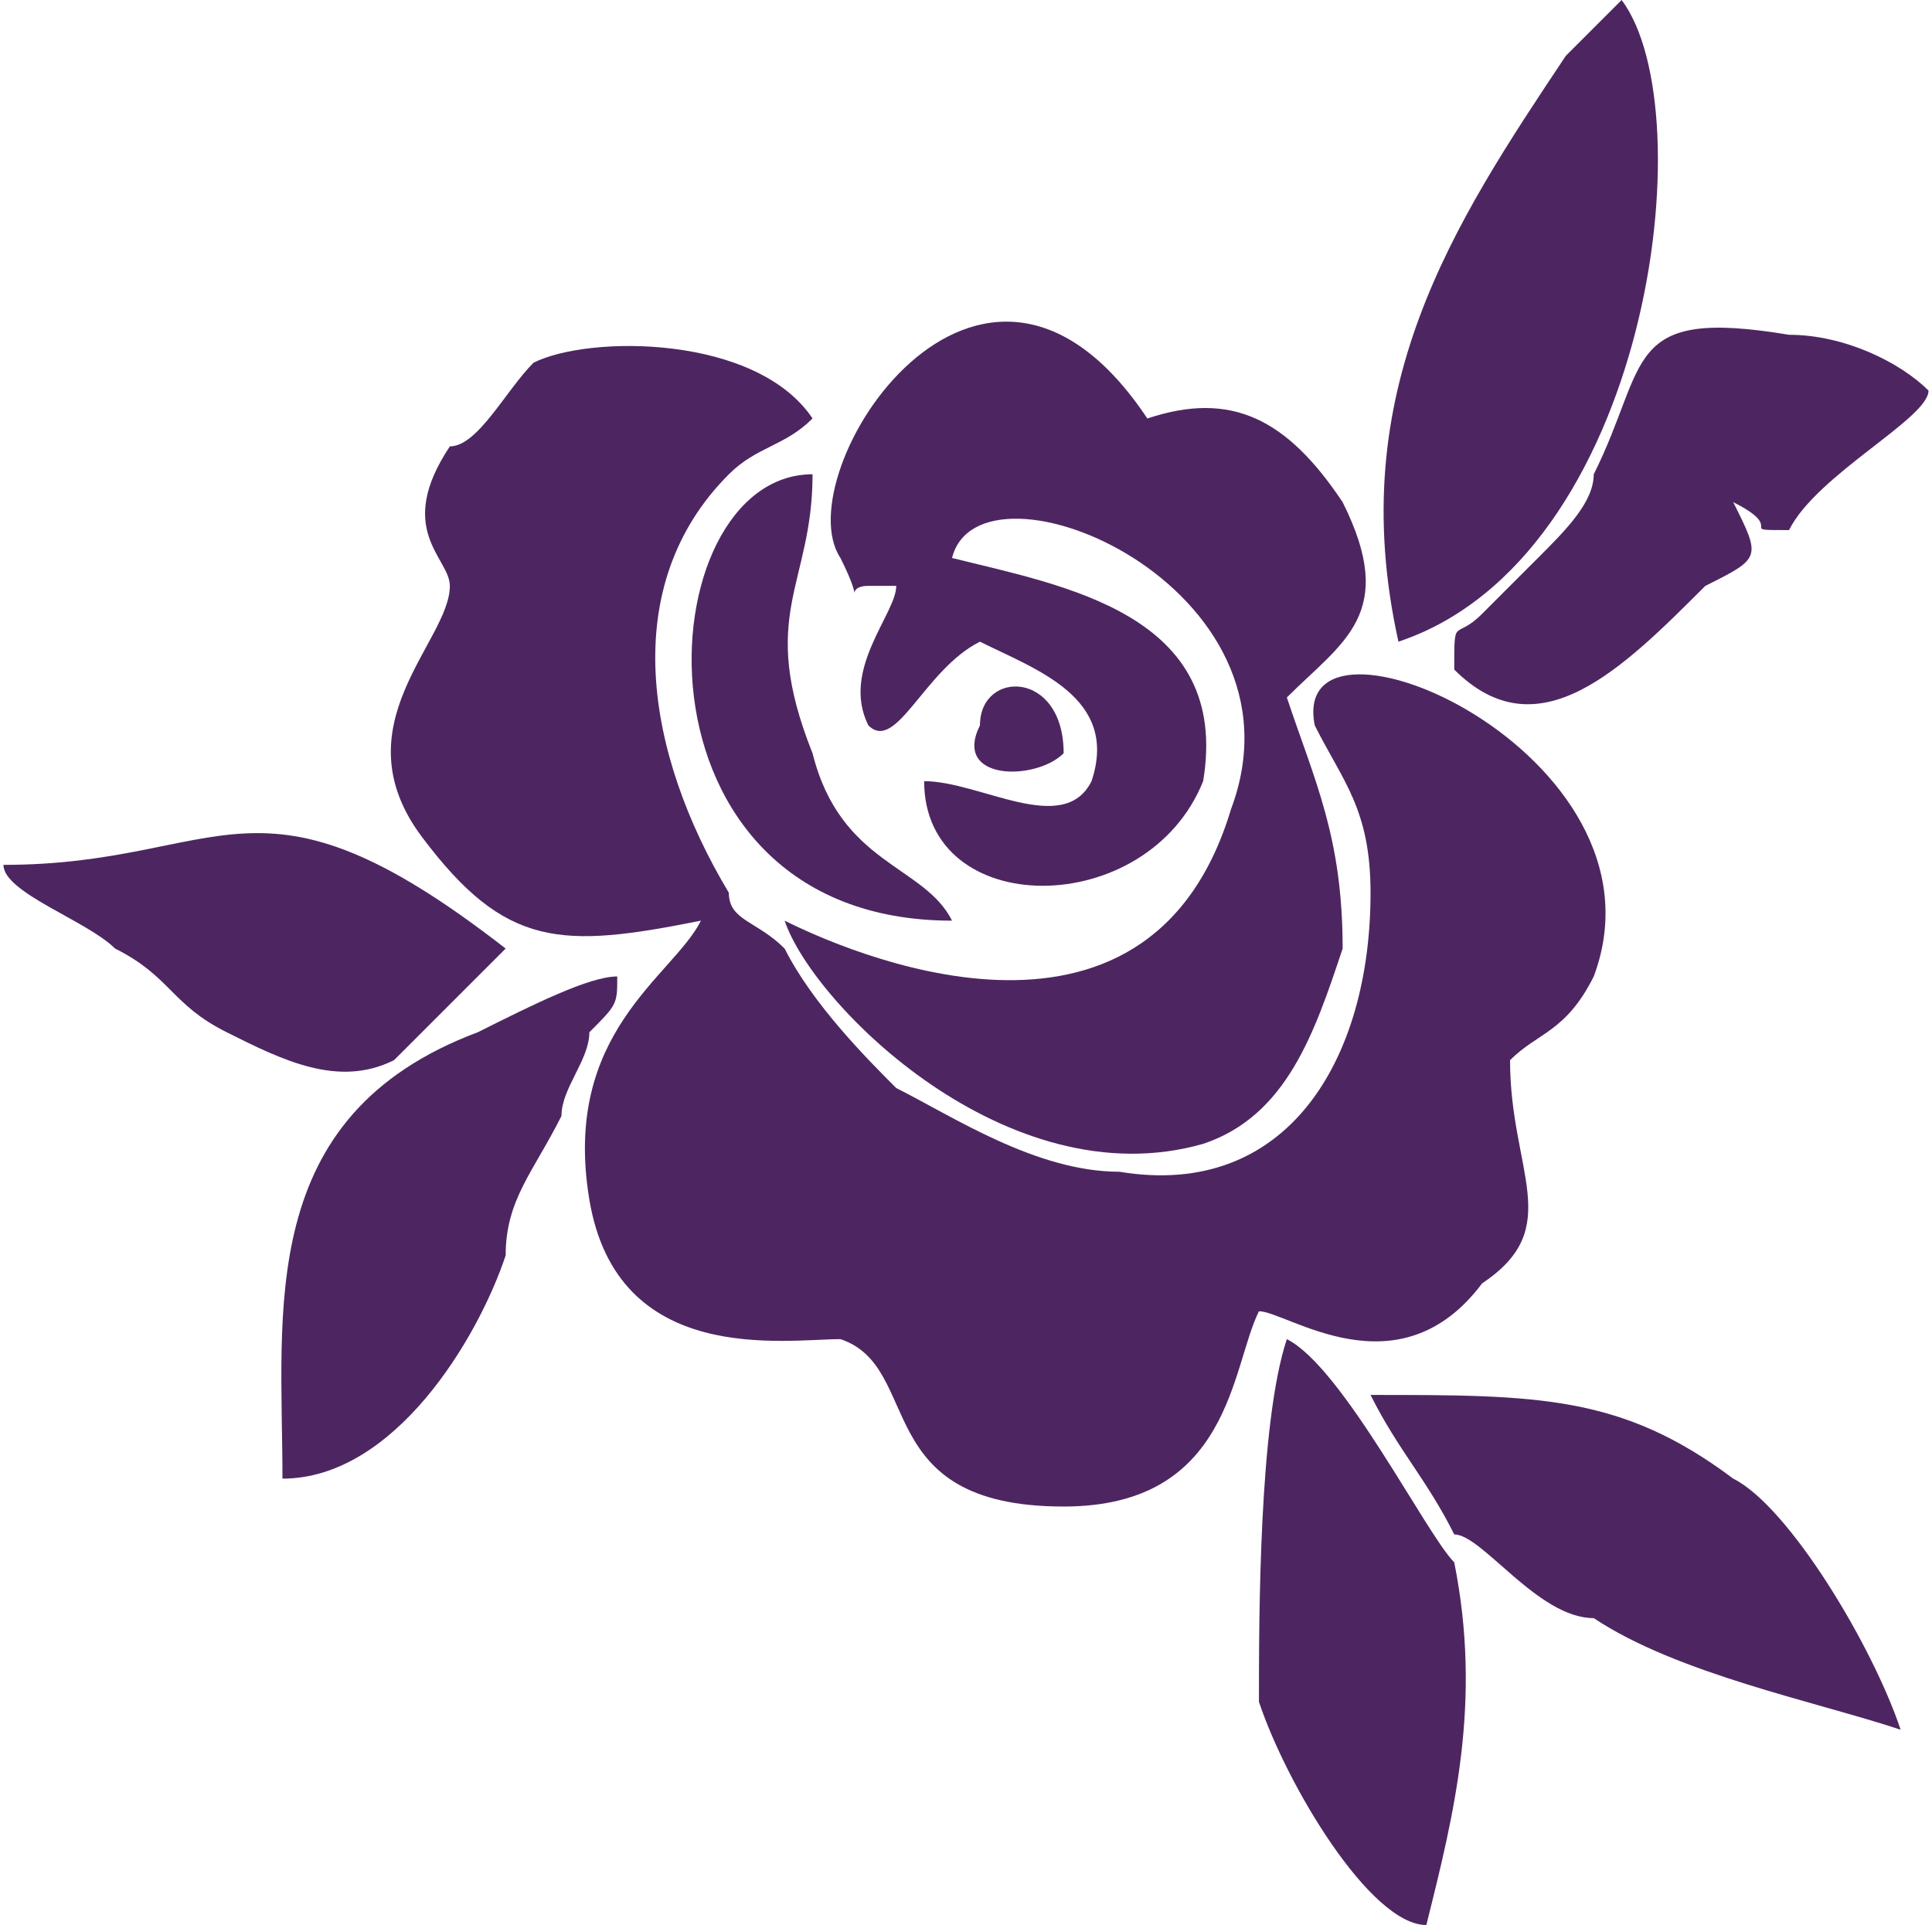
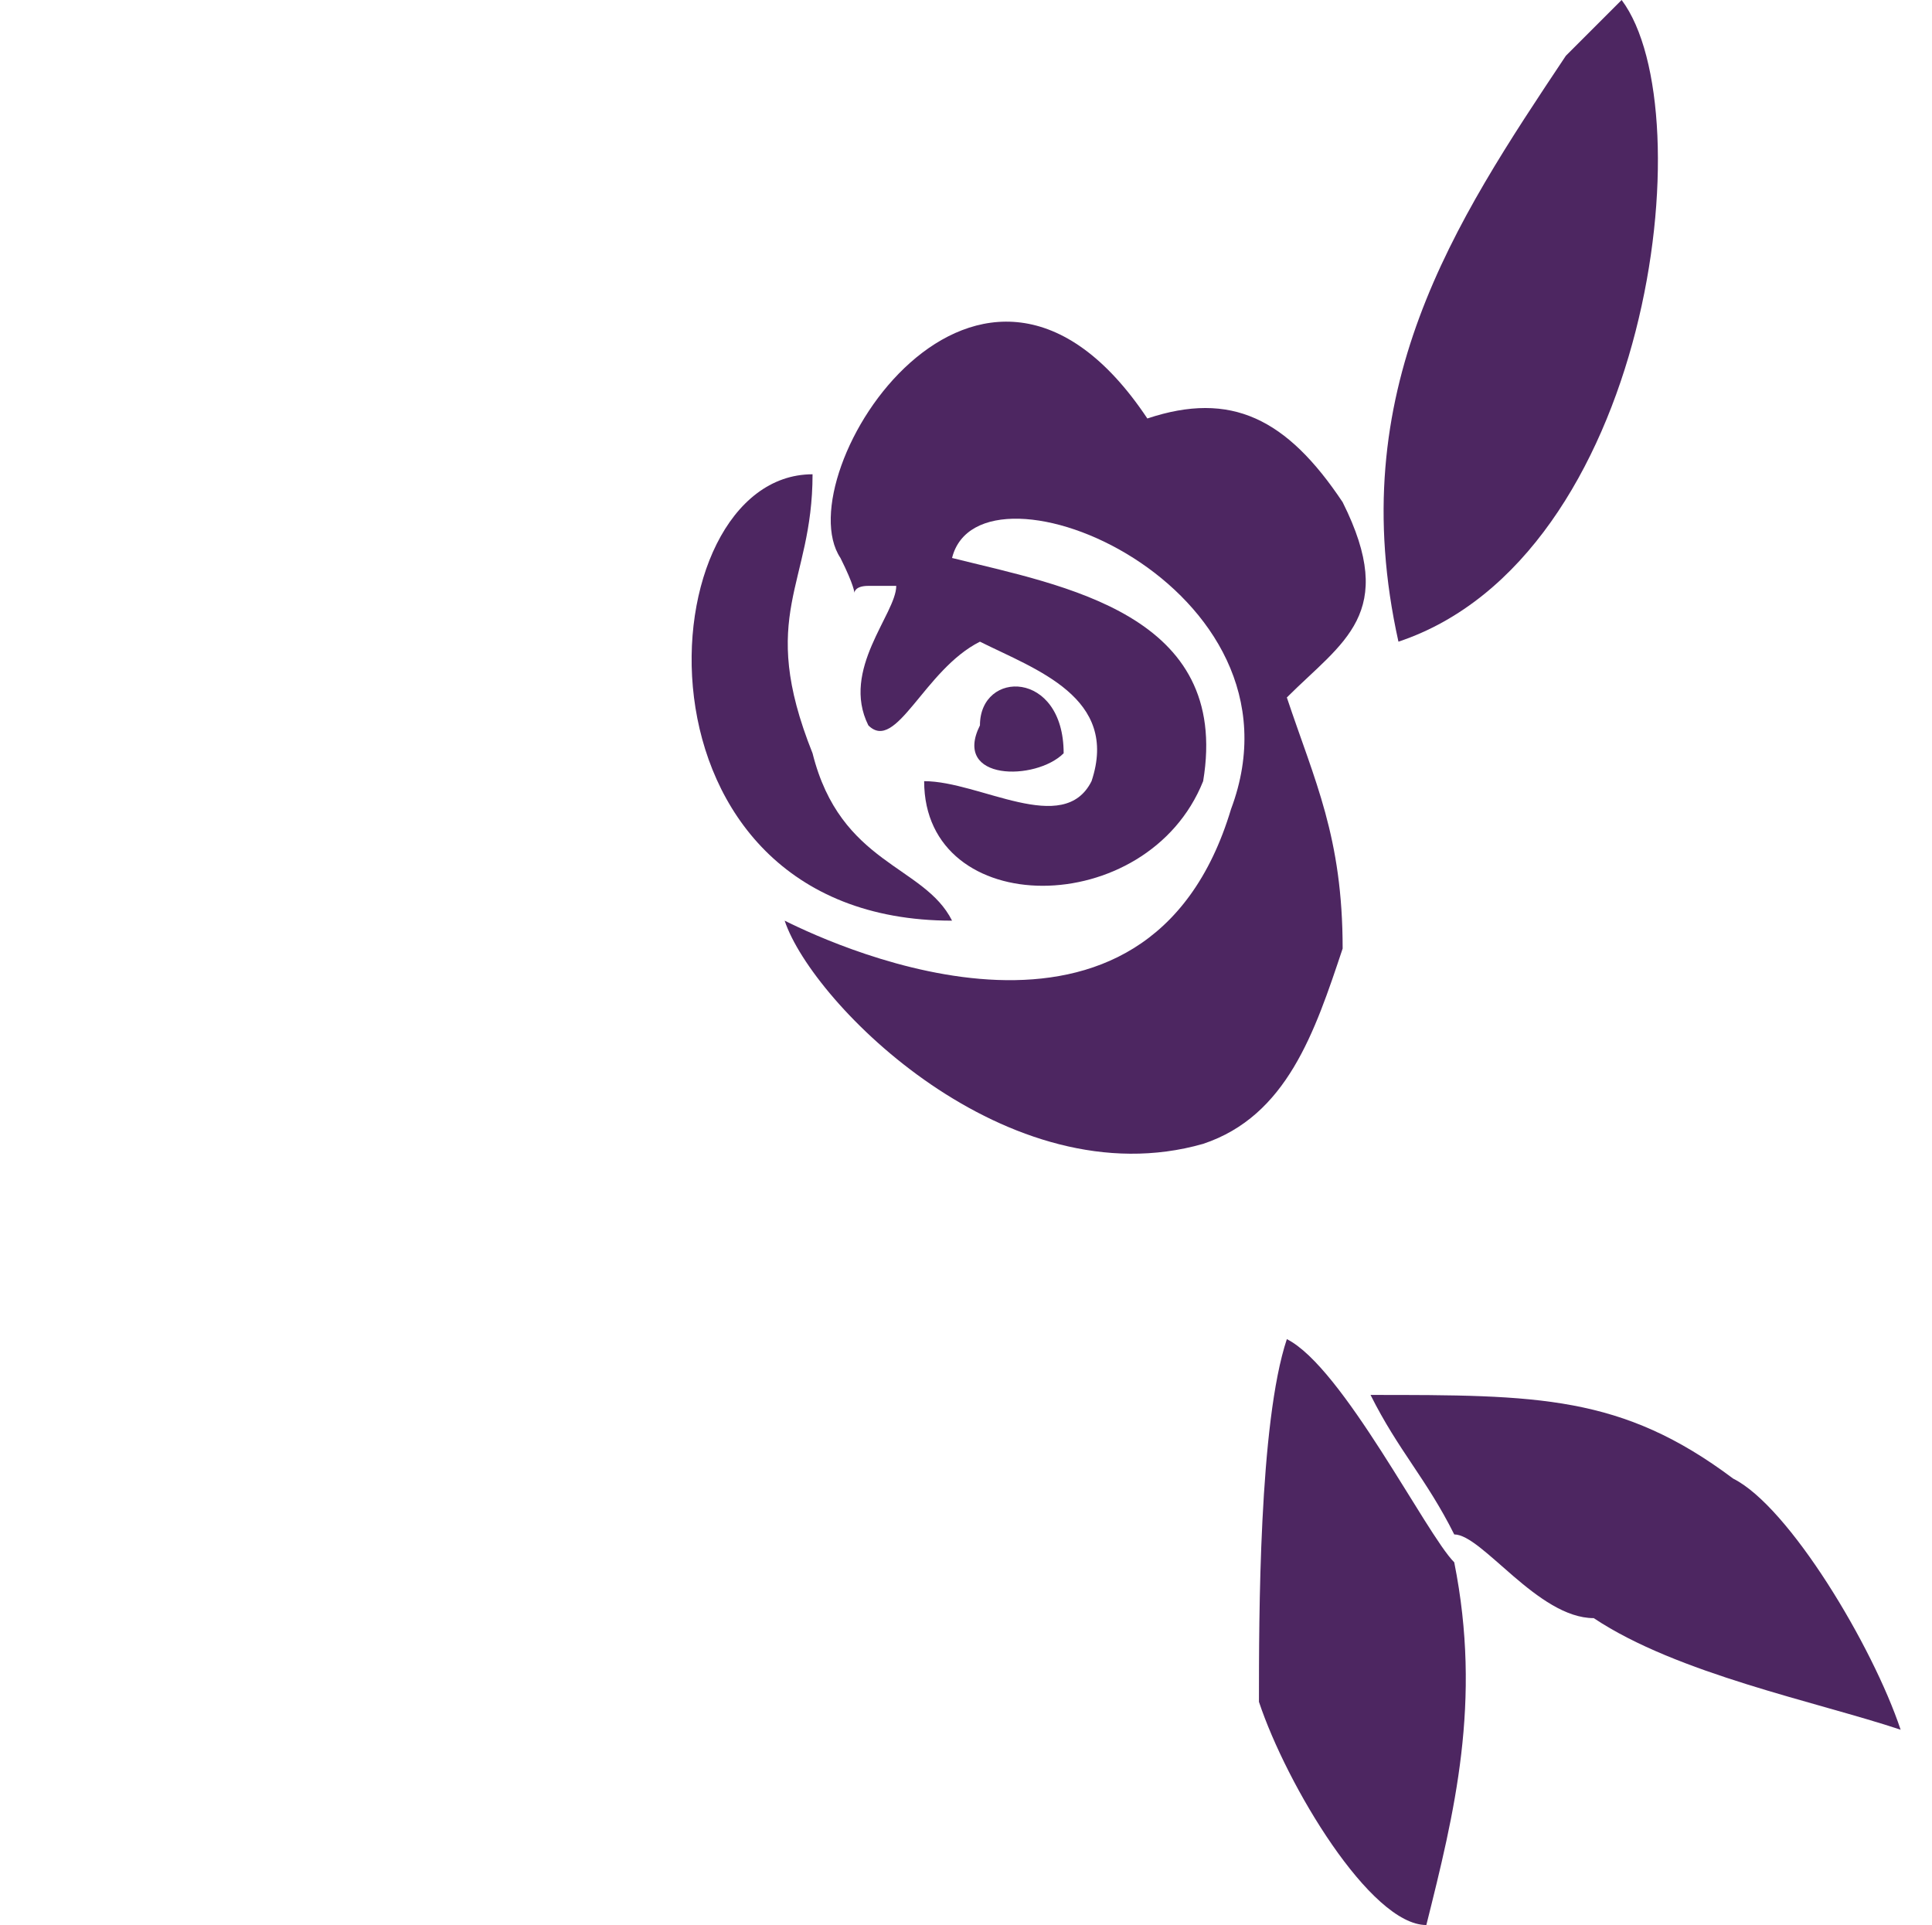
<svg xmlns="http://www.w3.org/2000/svg" xml:space="preserve" width="9.471mm" height="9.437mm" version="1.0" style="shape-rendering:geometricPrecision; text-rendering:geometricPrecision; image-rendering:optimizeQuality; fill-rule:evenodd; clip-rule:evenodd" viewBox="0 0 69 69">
  <defs>
    <style type="text/css">
   
    .fil0 {fill:#4D2661}
   
  </style>
  </defs>
  <g id="Capa_x0020_1">
    <g id="_2288959844272">
-       <path class="fil0" d="M25 33c-1,2 -5,4 -4,10 1,6 7,5 9,5 3,1 1,6 8,6 6,0 6,-5 7,-7 1,0 5,3 8,-1 3,-2 1,-4 1,-8 1,-1 2,-1 3,-3 3,-8 -11,-14 -10,-9 1,2 2,3 2,6 0,6 -3,11 -9,10 -3,0 -6,-2 -8,-3 -1,-1 -3,-3 -4,-5 -1,-1 -2,-1 -2,-2 -3,-5 -4,-11 0,-15 1,-1 2,-1 3,-2 -2,-3 -8,-3 -10,-2 -1,1 -2,3 -3,3 -2,3 0,4 0,5 0,2 -4,5 -1,9 3,4 5,4 10,3z" />
      <path class="fil0" d="M32 21c0,1 -2,3 -1,5 1,1 2,-2 4,-3 2,1 5,2 4,5 -1,2 -4,0 -6,0 0,5 8,5 10,0 1,-6 -5,-7 -9,-8 1,-4 13,1 10,9 -3,10 -14,5 -16,4 1,3 8,10 15,8 3,-1 4,-4 5,-7 0,-4 -1,-6 -2,-9 2,-2 4,-3 2,-7 -2,-3 -4,-4 -7,-3 -6,-9 -13,2 -11,5 1,2 0,1 1,1 2,0 0,0 1,0z" />
      <path class="fil0" d="M50 23c9,-3 11,-19 8,-23 0,0 0,0 0,0l-2 2c-4,6 -8,12 -6,21z" />
-       <path class="fil0" d="M68 62c-1,-3 -4,-8 -6,-9 -4,-3 -7,-3 -13,-3 1,2 2,3 3,5 1,0 3,3 5,3 3,2 8,3 11,4z" />
-       <path class="fil0" d="M52 24c3,3 6,0 9,-3 2,-1 2,-1 1,-3 2,1 0,1 2,1 1,-2 5,-4 5,-5 -1,-1 -3,-2 -5,-2 -6,-1 -5,1 -7,5 0,1 -1,2 -2,3 0,0 -1,1 -2,2 -1,1 -1,0 -1,2z" />
-       <path class="fil0" d="M10 53c4,0 7,-5 8,-8 0,-2 1,-3 2,-5 0,-1 1,-2 1,-3 1,-1 1,-1 1,-2 -1,0 -3,1 -5,2 -8,3 -7,10 -7,16z" />
+       <path class="fil0" d="M68 62c-1,-3 -4,-8 -6,-9 -4,-3 -7,-3 -13,-3 1,2 2,3 3,5 1,0 3,3 5,3 3,2 8,3 11,4" />
      <path class="fil0" d="M46 48c-1,3 -1,10 -1,13 1,3 4,8 6,8 1,-4 2,-8 1,-13 -1,-1 -4,-7 -6,-8z" />
-       <path class="fil0" d="M0 31c0,1 3,2 4,3 2,1 2,2 4,3 2,1 4,2 6,1 1,-1 3,-3 4,-4 -9,-7 -10,-3 -18,-3z" />
      <path class="fil0" d="M34 33c-1,-2 -4,-2 -5,-6 -2,-5 0,-6 0,-10 -6,0 -7,16 5,16z" />
      <path class="fil0" d="M38 27c0,-3 -3,-3 -3,-1 -1,2 2,2 3,1z" />
    </g>
  </g>
</svg>